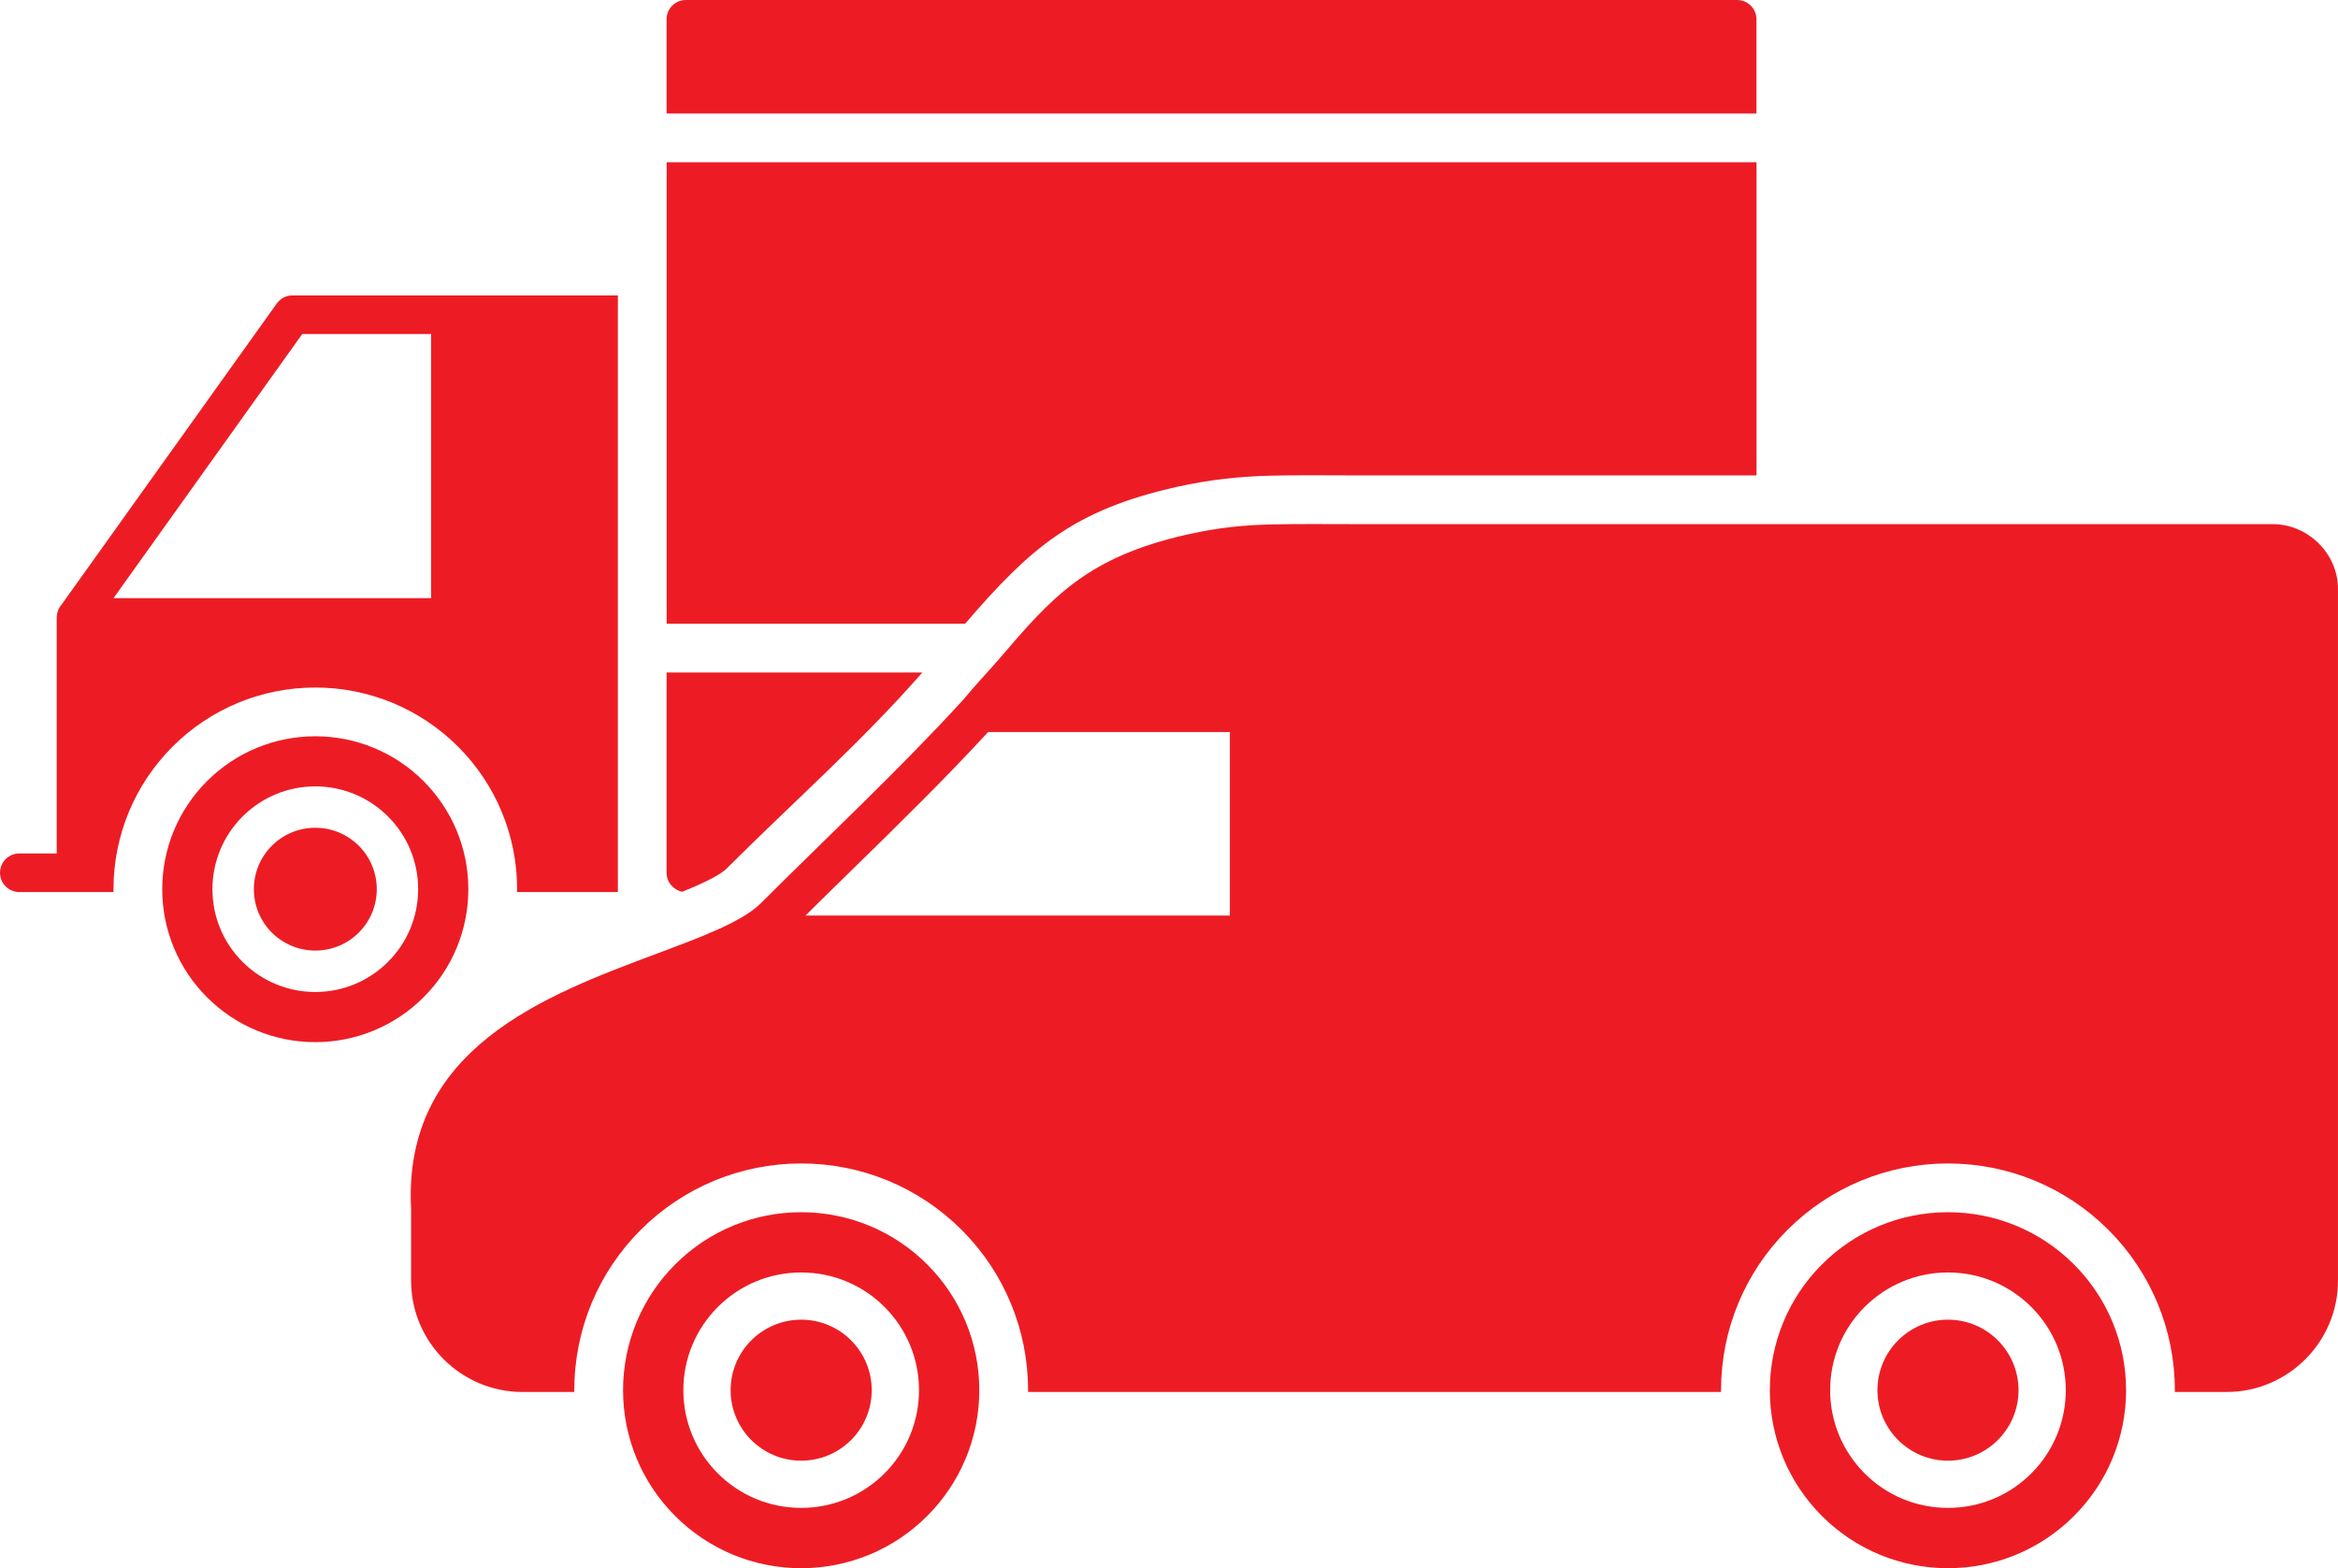
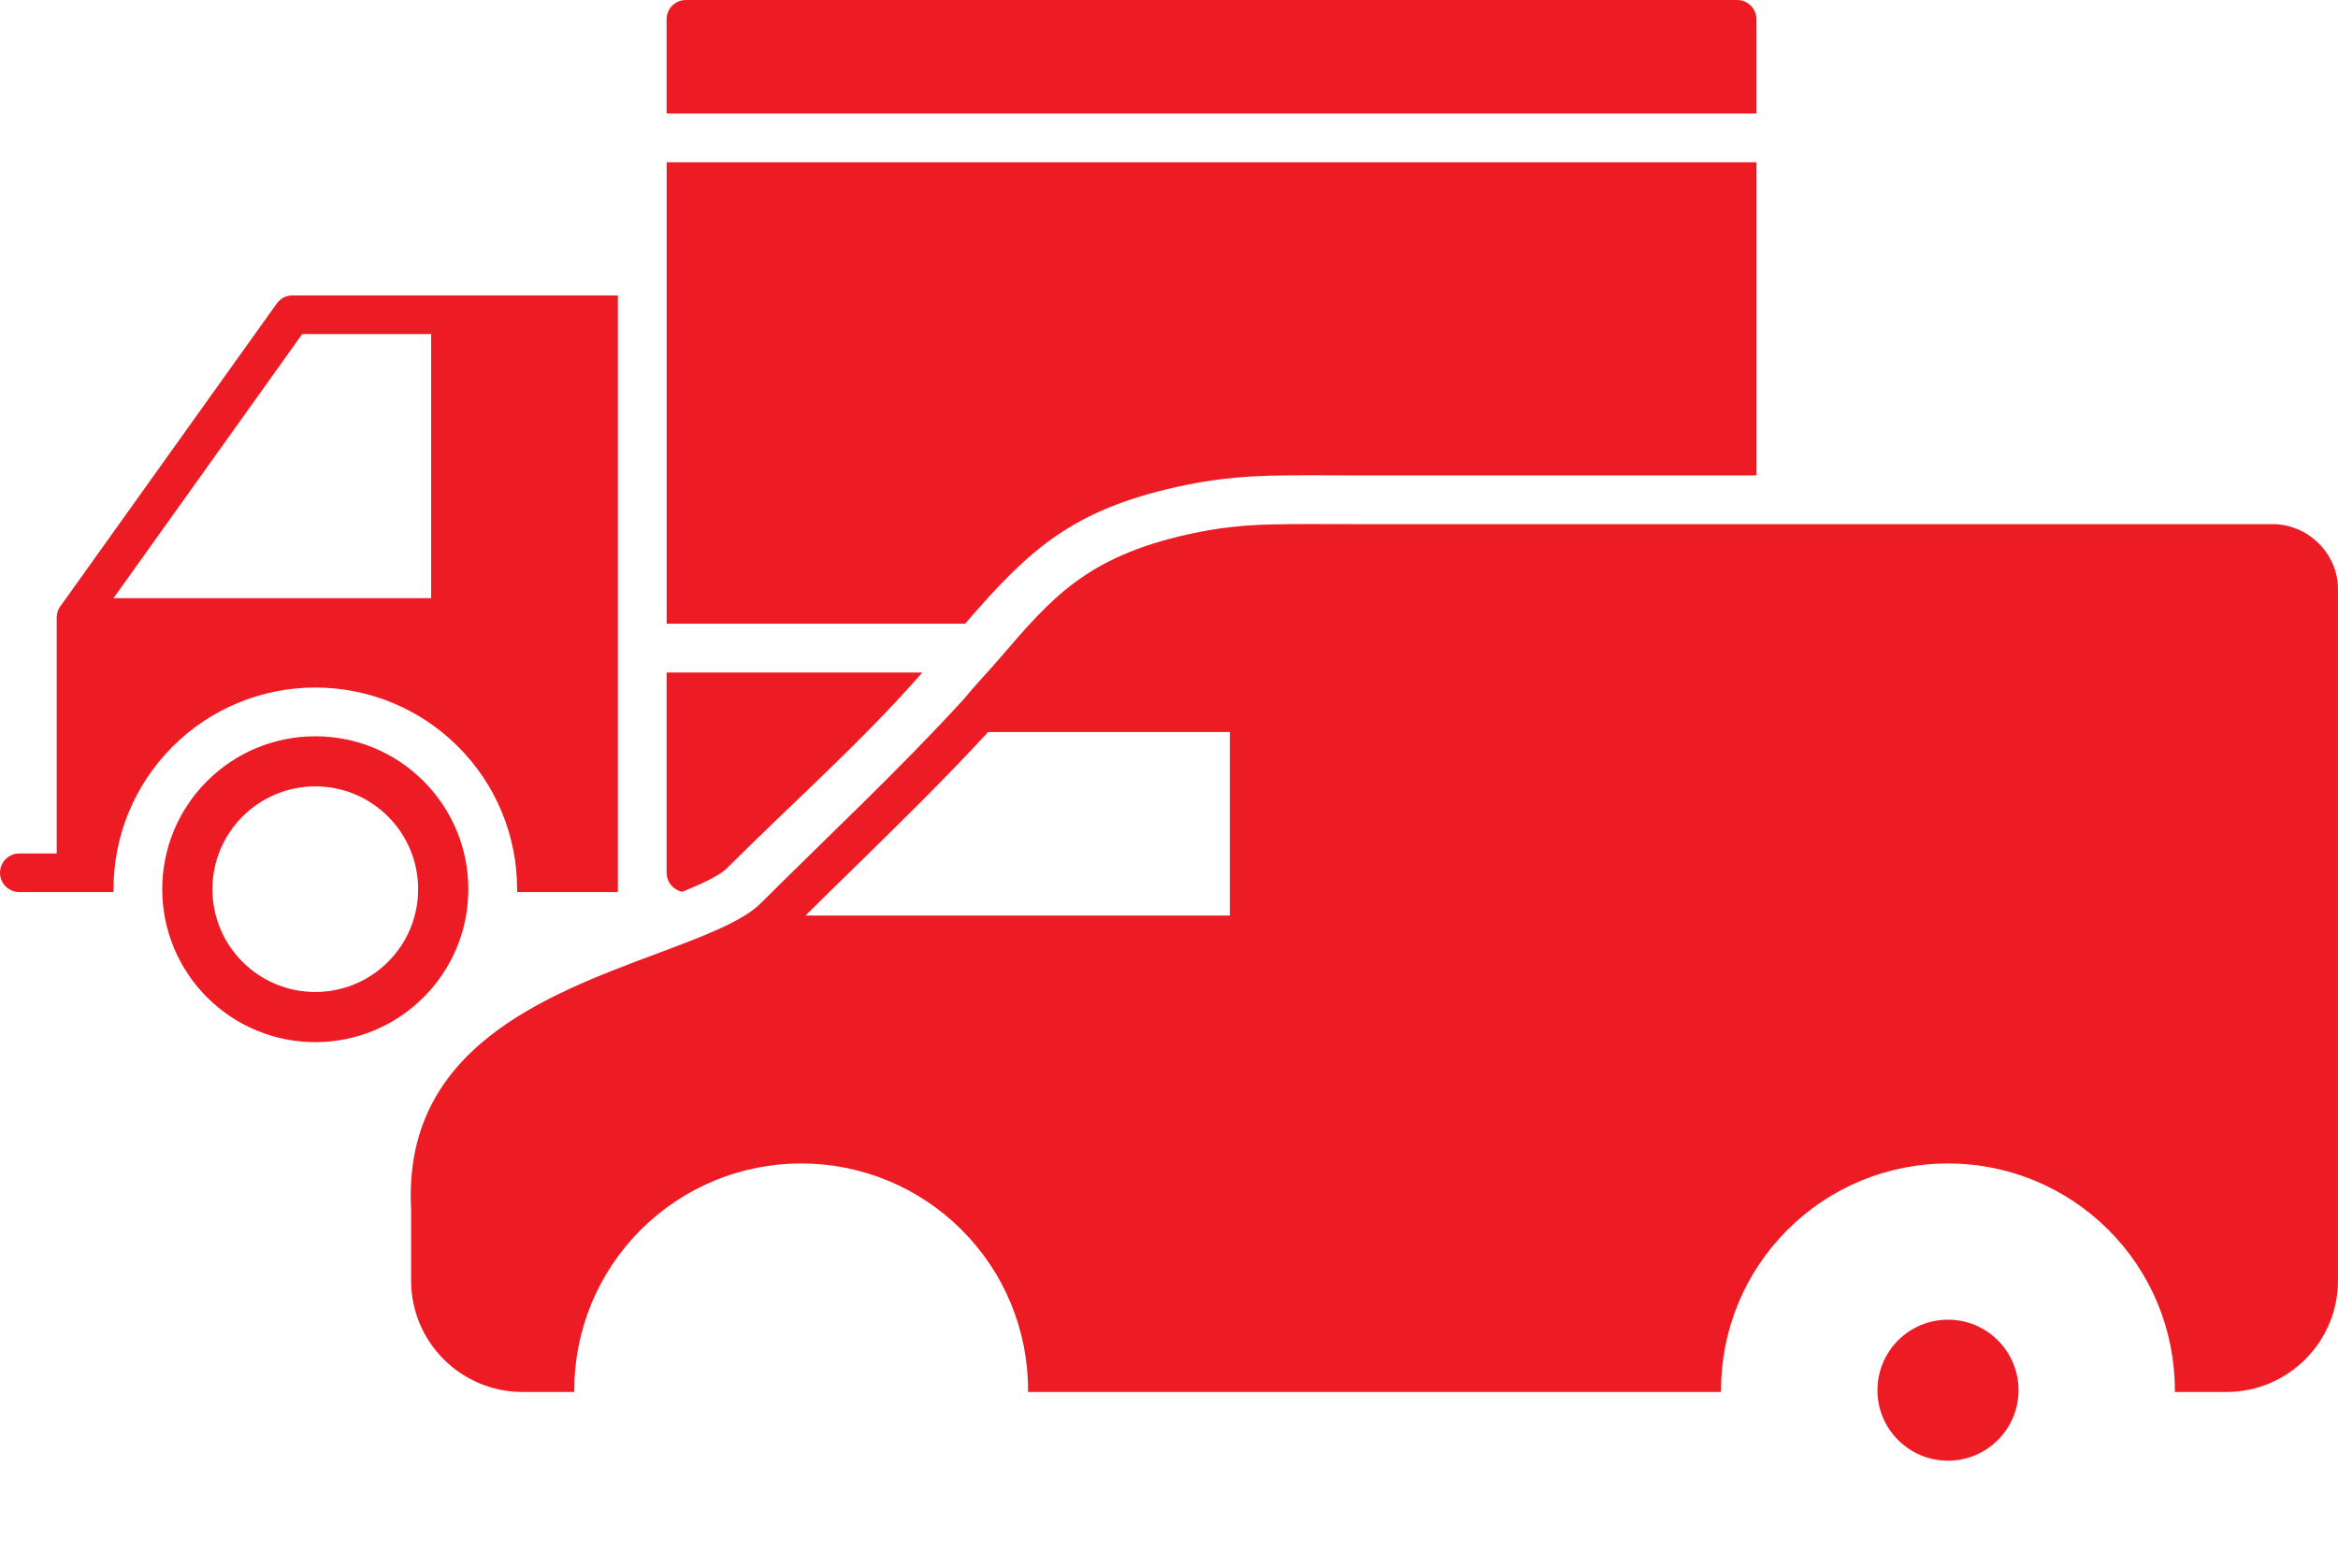
<svg xmlns="http://www.w3.org/2000/svg" width="79" height="53" viewBox="0 0 79 53" fill="none">
  <g clip-path="url(#clip0_2995_793)">
-     <path d="M10.654 27.976C11.227 27.976 11.747 28.208 12.123 28.583C12.498 28.958 12.731 29.479 12.731 30.051C12.731 30.624 12.498 31.144 12.123 31.519C11.748 31.894 11.227 32.126 10.654 32.126C10.082 32.126 9.561 31.894 9.186 31.519C8.81 31.144 8.578 30.624 8.578 30.051C8.578 29.479 8.81 28.959 9.186 28.583C9.561 28.208 10.082 27.976 10.654 27.976Z" fill="#ED1C24" />
    <path d="M20.877 9.985H9.885C9.664 9.983 9.479 10.086 9.35 10.26L2.068 20.451C1.968 20.571 1.918 20.717 1.916 20.868V28.844H0.654C0.293 28.844 0 29.137 0 29.497C0 29.858 0.293 30.149 0.654 30.149H3.835C3.835 30.117 3.835 30.084 3.835 30.051C3.835 28.24 4.551 26.514 5.832 25.232C7.115 23.95 8.842 23.236 10.654 23.236C12.466 23.236 14.193 23.951 15.476 25.232C16.759 26.514 17.473 28.24 17.473 30.051C17.473 30.084 17.473 30.117 17.473 30.149H20.878V9.985M3.835 20.216L10.212 11.29H14.568V20.216H3.835Z" fill="#ED1C24" />
    <path fill-rule="evenodd" clip-rule="evenodd" d="M22.524 21.08H32.61C34.813 18.522 36.259 17.241 39.766 16.455C40.837 16.216 41.853 16.102 42.945 16.076C43.847 16.054 44.748 16.067 45.65 16.067H59.352V5.483H22.526V21.078" fill="#ED1C24" />
    <path fill-rule="evenodd" clip-rule="evenodd" d="M22.524 22.727V29.497C22.524 29.816 22.754 30.081 23.055 30.139C23.689 29.881 24.316 29.59 24.547 29.359C26.752 27.154 29.112 25.077 31.166 22.728H22.524" fill="#ED1C24" />
    <path fill-rule="evenodd" clip-rule="evenodd" d="M22.524 0.653V3.836H59.35V0.653C59.35 0.293 59.057 0 58.696 0H23.176C22.815 0 22.523 0.293 22.523 0.653" fill="#ED1C24" />
    <path fill-rule="evenodd" clip-rule="evenodd" d="M10.654 24.884C12.029 24.884 13.337 25.425 14.31 26.398C15.282 27.37 15.825 28.678 15.825 30.052C15.825 31.427 15.284 32.735 14.31 33.707C13.337 34.679 12.029 35.221 10.654 35.221C9.279 35.221 7.97 34.68 6.997 33.707C6.025 32.735 5.482 31.427 5.482 30.052C5.482 28.678 6.023 27.37 6.997 26.398C7.97 25.426 9.279 24.884 10.654 24.884ZM13.111 27.595C12.457 26.941 11.578 26.577 10.654 26.577C9.729 26.577 8.85 26.941 8.196 27.595C7.543 28.248 7.178 29.127 7.178 30.051C7.178 30.975 7.541 31.855 8.196 32.508C8.85 33.162 9.729 33.526 10.654 33.526C11.578 33.526 12.457 33.162 13.111 32.508C13.764 31.855 14.129 30.977 14.129 30.051C14.129 29.125 13.764 28.25 13.111 27.595Z" fill="#ED1C24" />
-     <path fill-rule="evenodd" clip-rule="evenodd" d="M65.821 40.969C67.423 40.969 68.945 41.599 70.076 42.731C71.209 43.863 71.839 45.385 71.839 46.985C71.839 48.586 71.209 50.107 70.076 51.238C68.944 52.37 67.423 53 65.821 53C64.22 53 62.697 52.37 61.565 51.238C60.432 50.106 59.802 48.584 59.802 46.985C59.802 45.386 60.432 43.863 61.565 42.731C62.697 41.599 64.22 40.969 65.821 40.969ZM69.802 46.984C69.802 45.924 69.385 44.919 68.636 44.17C67.886 43.42 66.882 43.005 65.821 43.005C64.761 43.005 63.755 43.422 63.006 44.17C62.256 44.919 61.84 45.924 61.84 46.984C61.84 48.044 62.258 49.047 63.006 49.797C63.755 50.546 64.761 50.962 65.821 50.962C66.882 50.962 67.886 50.546 68.636 49.797C69.385 49.047 69.802 48.044 69.802 46.984Z" fill="#ED1C24" />
    <path d="M65.821 44.601C66.479 44.601 67.075 44.868 67.506 45.299C67.938 45.731 68.205 46.326 68.205 46.984C68.205 47.641 67.938 48.237 67.506 48.668C67.075 49.099 66.479 49.366 65.821 49.366C65.163 49.366 64.567 49.099 64.136 48.668C63.704 48.237 63.438 47.641 63.438 46.984C63.438 46.326 63.704 45.731 64.136 45.299C64.567 44.868 65.163 44.601 65.821 44.601Z" fill="#ED1C24" />
-     <path fill-rule="evenodd" clip-rule="evenodd" d="M27.071 40.969C28.672 40.969 30.195 41.599 31.327 42.731C32.46 43.863 33.09 45.385 33.09 46.985C33.09 48.586 32.46 50.107 31.327 51.238C30.195 52.37 28.672 53 27.071 53C25.469 53 23.947 52.37 22.816 51.238C21.683 50.106 21.053 48.584 21.053 46.985C21.053 45.386 21.683 43.863 22.816 42.731C23.948 41.599 25.471 40.969 27.071 40.969ZM31.053 46.984C31.053 45.924 30.636 44.919 29.887 44.17C29.137 43.42 28.131 43.005 27.071 43.005C26.01 43.005 25.006 43.422 24.256 44.17C23.507 44.919 23.09 45.924 23.09 46.984C23.09 48.044 23.507 49.047 24.256 49.797C25.006 50.546 26.012 50.962 27.071 50.962C28.13 50.962 29.137 50.546 29.887 49.797C30.636 49.047 31.053 48.044 31.053 46.984Z" fill="#ED1C24" />
-     <path d="M27.071 44.601C27.729 44.601 28.325 44.868 28.758 45.299C29.189 45.731 29.455 46.326 29.455 46.984C29.455 47.641 29.188 48.237 28.758 48.668C28.326 49.099 27.73 49.366 27.071 49.366C26.412 49.366 25.817 49.099 25.386 48.668C24.954 48.237 24.688 47.641 24.688 46.984C24.688 46.326 24.954 45.731 25.386 45.299C25.817 44.868 26.413 44.601 27.071 44.601Z" fill="#ED1C24" />
    <path fill-rule="evenodd" clip-rule="evenodd" d="M41.557 24.74V30.942H27.217C27.781 30.383 28.269 29.905 28.759 29.427C30.336 27.884 31.929 26.325 33.388 24.74H41.557ZM17.655 47.044H19.405V46.984C19.405 44.946 20.209 43.005 21.65 41.565C23.092 40.124 25.034 39.321 27.071 39.321C29.108 39.321 31.052 40.124 32.493 41.565C33.935 43.005 34.738 44.946 34.738 46.984V47.044H58.153V46.984C58.153 44.946 58.956 43.005 60.398 41.565C61.839 40.124 63.781 39.321 65.82 39.321C67.859 39.321 69.801 40.124 71.242 41.565C72.684 43.005 73.487 44.946 73.487 46.984V47.044H75.236C76.272 47.044 77.211 46.622 77.894 45.941C78.576 45.261 78.999 44.319 78.999 43.285V19.902C78.999 18.695 77.963 17.694 76.757 17.714H45.649C44.762 17.714 43.87 17.703 42.981 17.724C42.053 17.746 41.215 17.82 40.126 18.063C36.712 18.829 35.536 20.198 33.772 22.257C33.38 22.712 32.933 23.178 32.561 23.634C30.375 26.026 28.002 28.235 25.71 30.524C25.086 31.148 23.728 31.656 22.191 32.231C18.387 33.653 13.599 35.444 13.891 40.874V43.285C13.891 44.32 14.313 45.261 14.994 45.941C15.675 46.622 16.618 47.044 17.652 47.044H17.655Z" fill="#ED1C24" />
  </g>
  <defs>
    <clipPath id="clip0_2995_793">
      <rect width="79" height="53" fill="white" />
    </clipPath>
  </defs>
</svg>